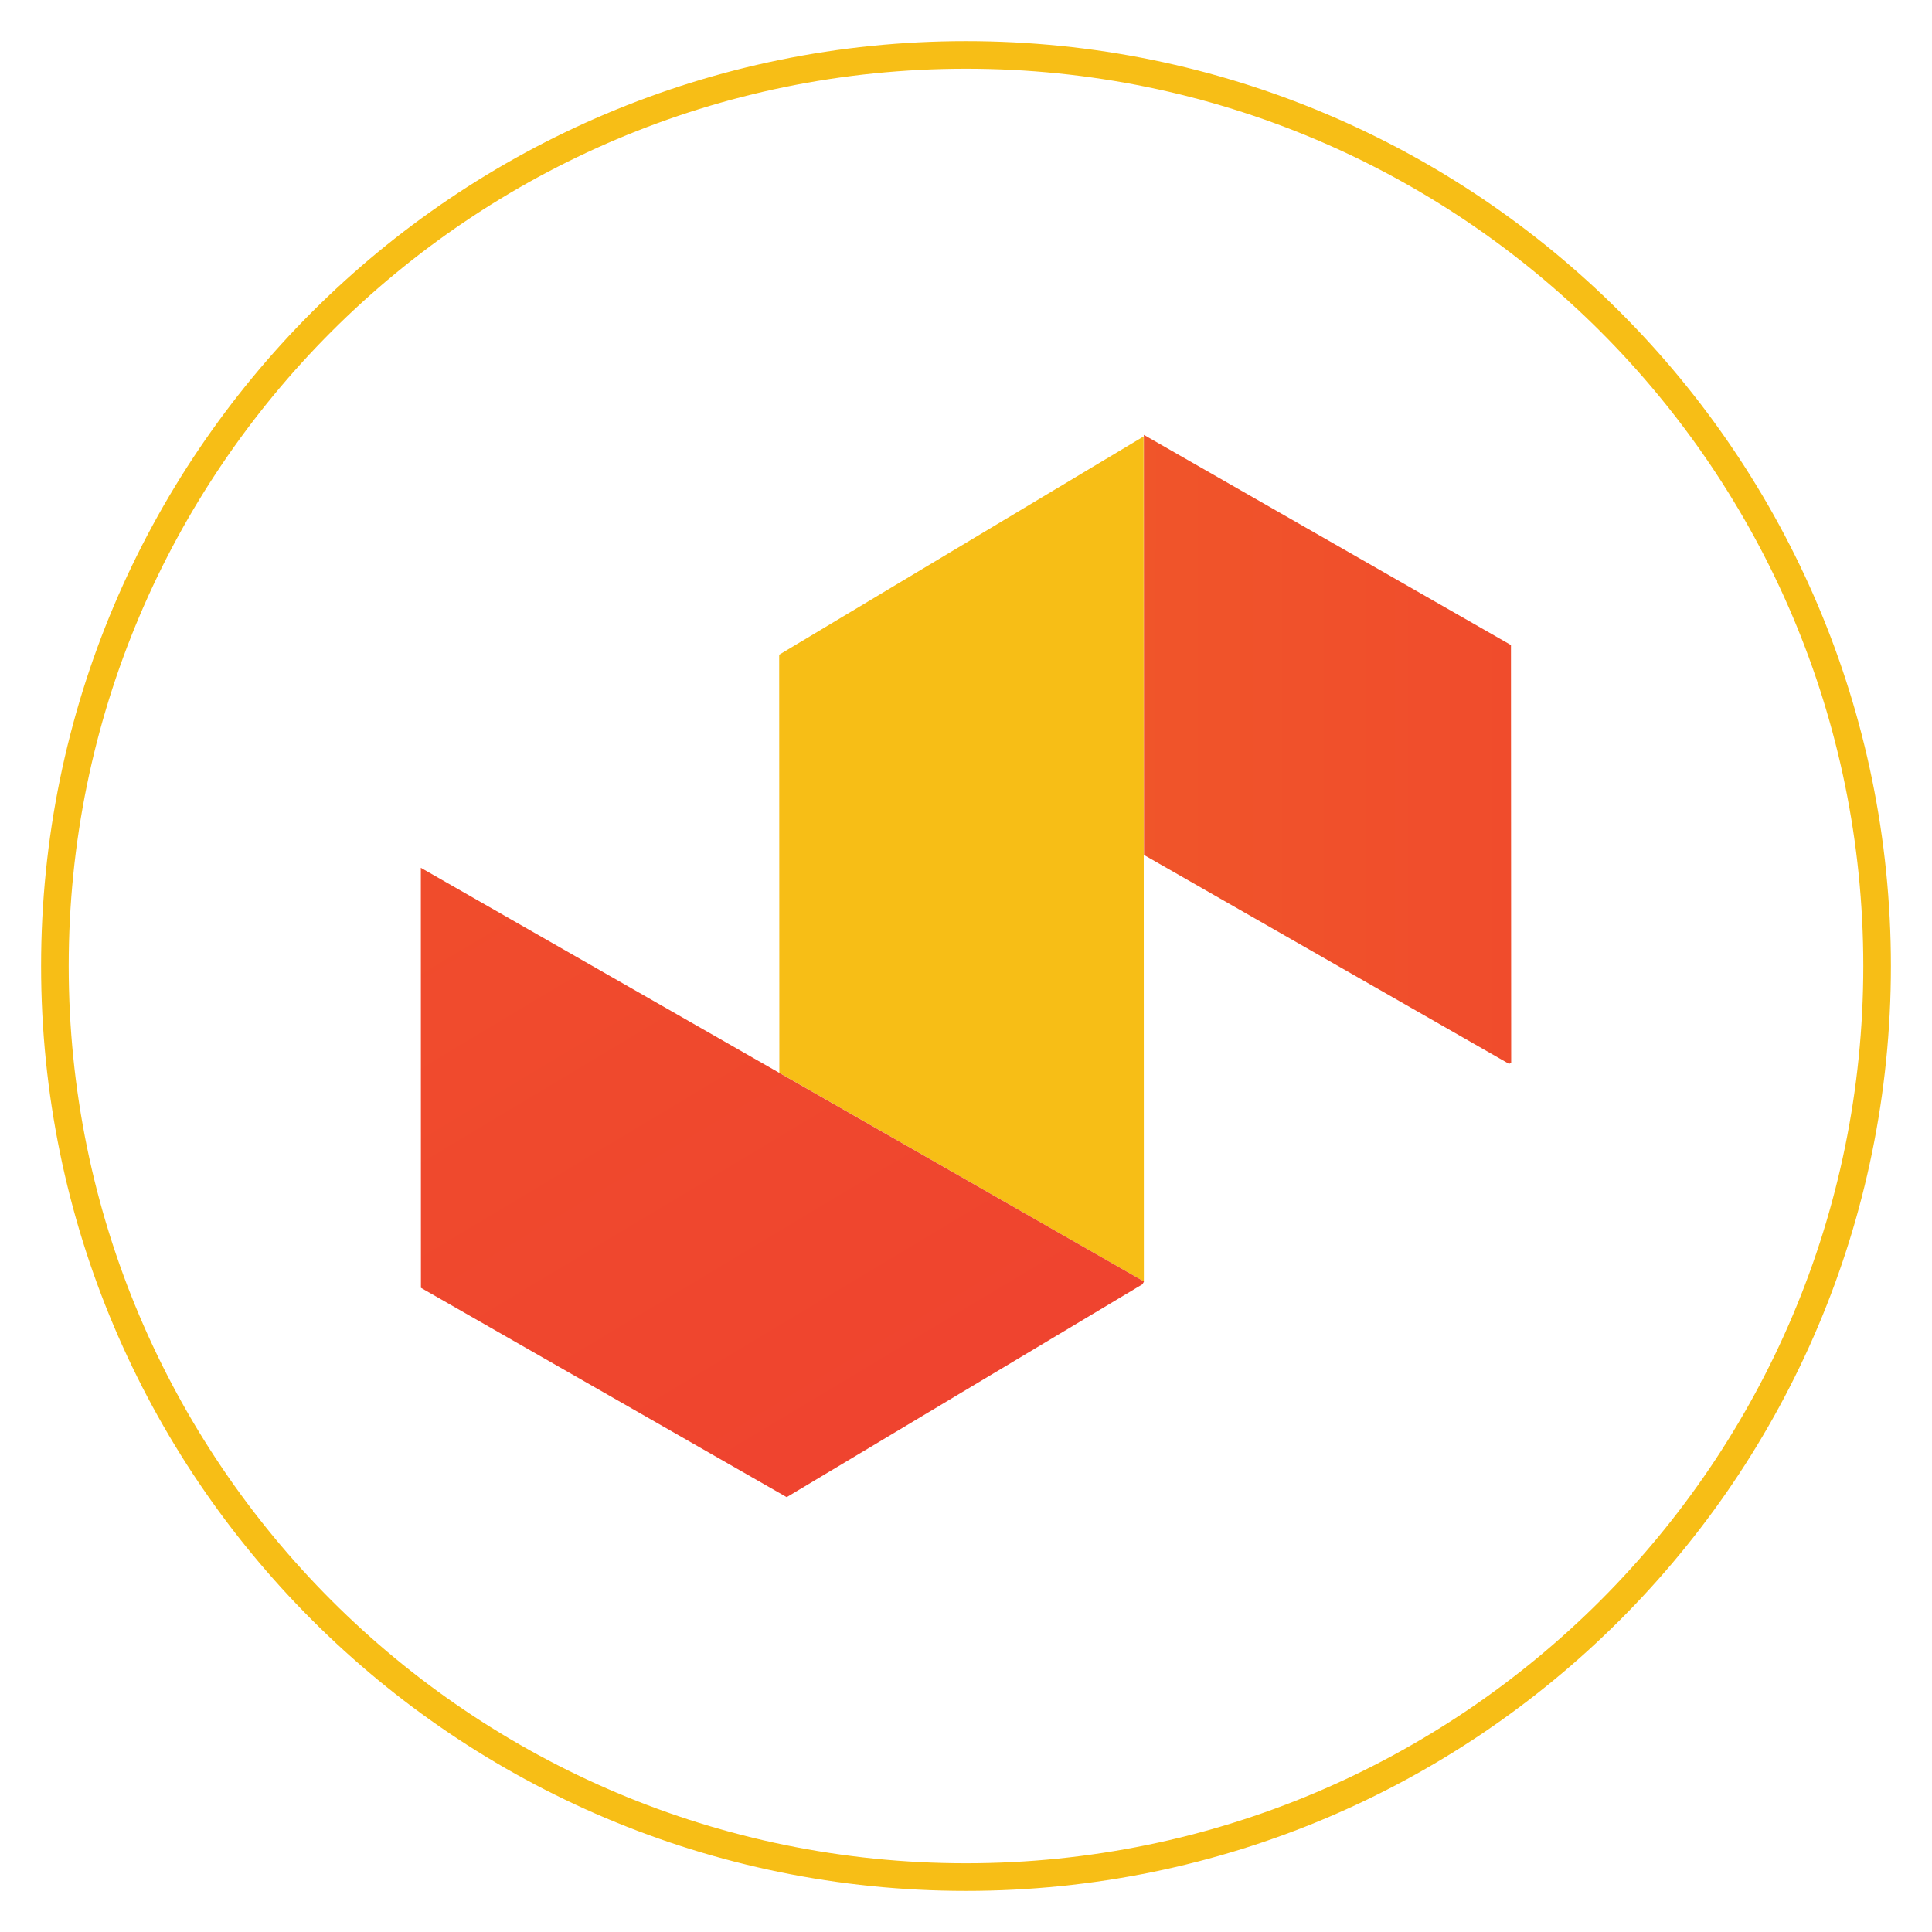
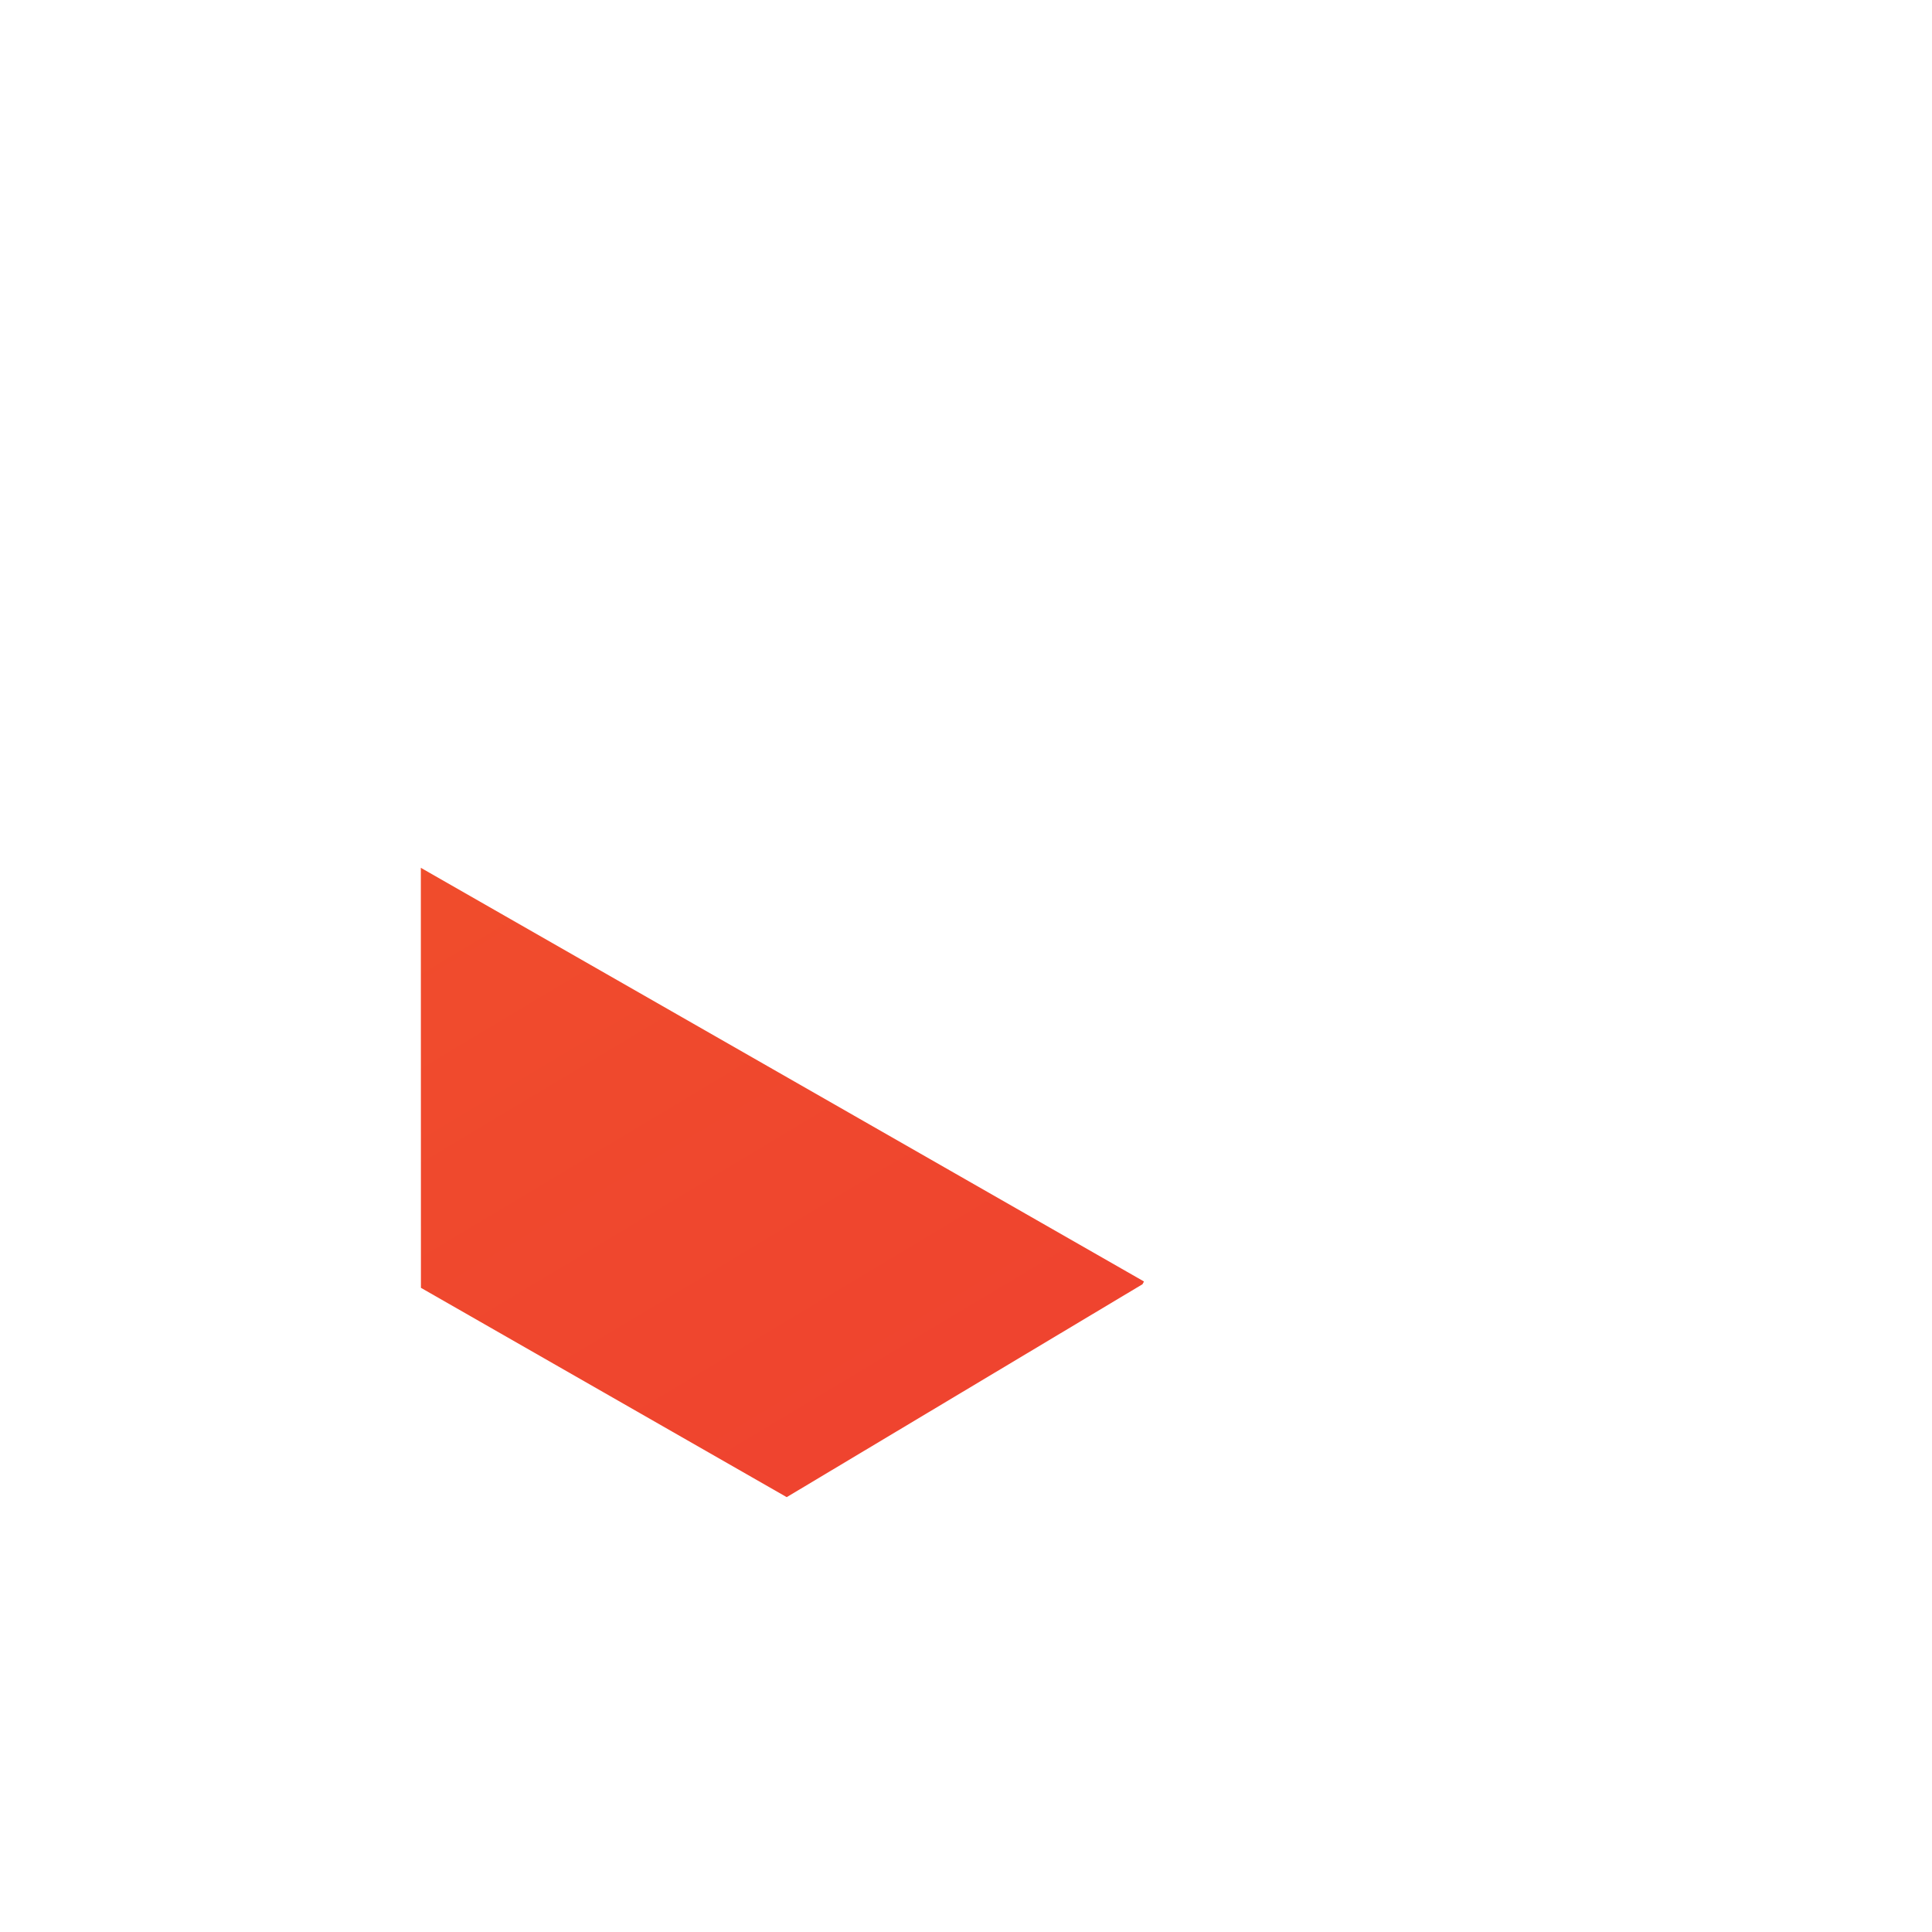
<svg xmlns="http://www.w3.org/2000/svg" width="70" height="70">
-   <path fill="none" stroke="#f7be16" stroke-miterlimit="10" d="M68.011 35.001C68.011 53.23 53.231 68.01 35 68.01S1.989 53.231 1.989 35.001C1.989 16.768 16.769 1.99 35 1.99s33.011 14.778 33.011 33.011z" />
  <linearGradient id="a" x1="-83.861" x2="-42.765" y1=".325" y2=".325" gradientTransform="translate(111.275 26.801)" gradientUnits="userSpaceOnUse">
    <stop offset="0" stop-color="#f15e27" />
    <stop offset="1" stop-color="#ef432f" />
  </linearGradient>
-   <path fill="url(#a)" d="M54.745 23.35l-.018.011-13.283-7.605v.064l.004 15.157 13.23 7.57.075-.045z" />
-   <path fill="none" d="M28.403 38.814l-.296-.171.296.171z" />
-   <path fill="#f7be16" d="M41.444 46.428l-.009-30.564v-.051l-13.204 7.909.006 15.147z" />
  <linearGradient id="b" x1="-388.129" x2="-309.004" y1="-122.413" y2="-122.413" gradientTransform="rotate(59.09 -293.637 267.182)" gradientUnits="userSpaceOnUse">
    <stop offset="0" stop-color="#f15e27" />
    <stop offset="1" stop-color="#ef432f" />
  </linearGradient>
  <path fill="url(#b)" d="M41.444 46.441v-.013L15.247 31.442l.001.064.003 15.154 13.228 7.57.026.014 12.889-7.713z" />
</svg>